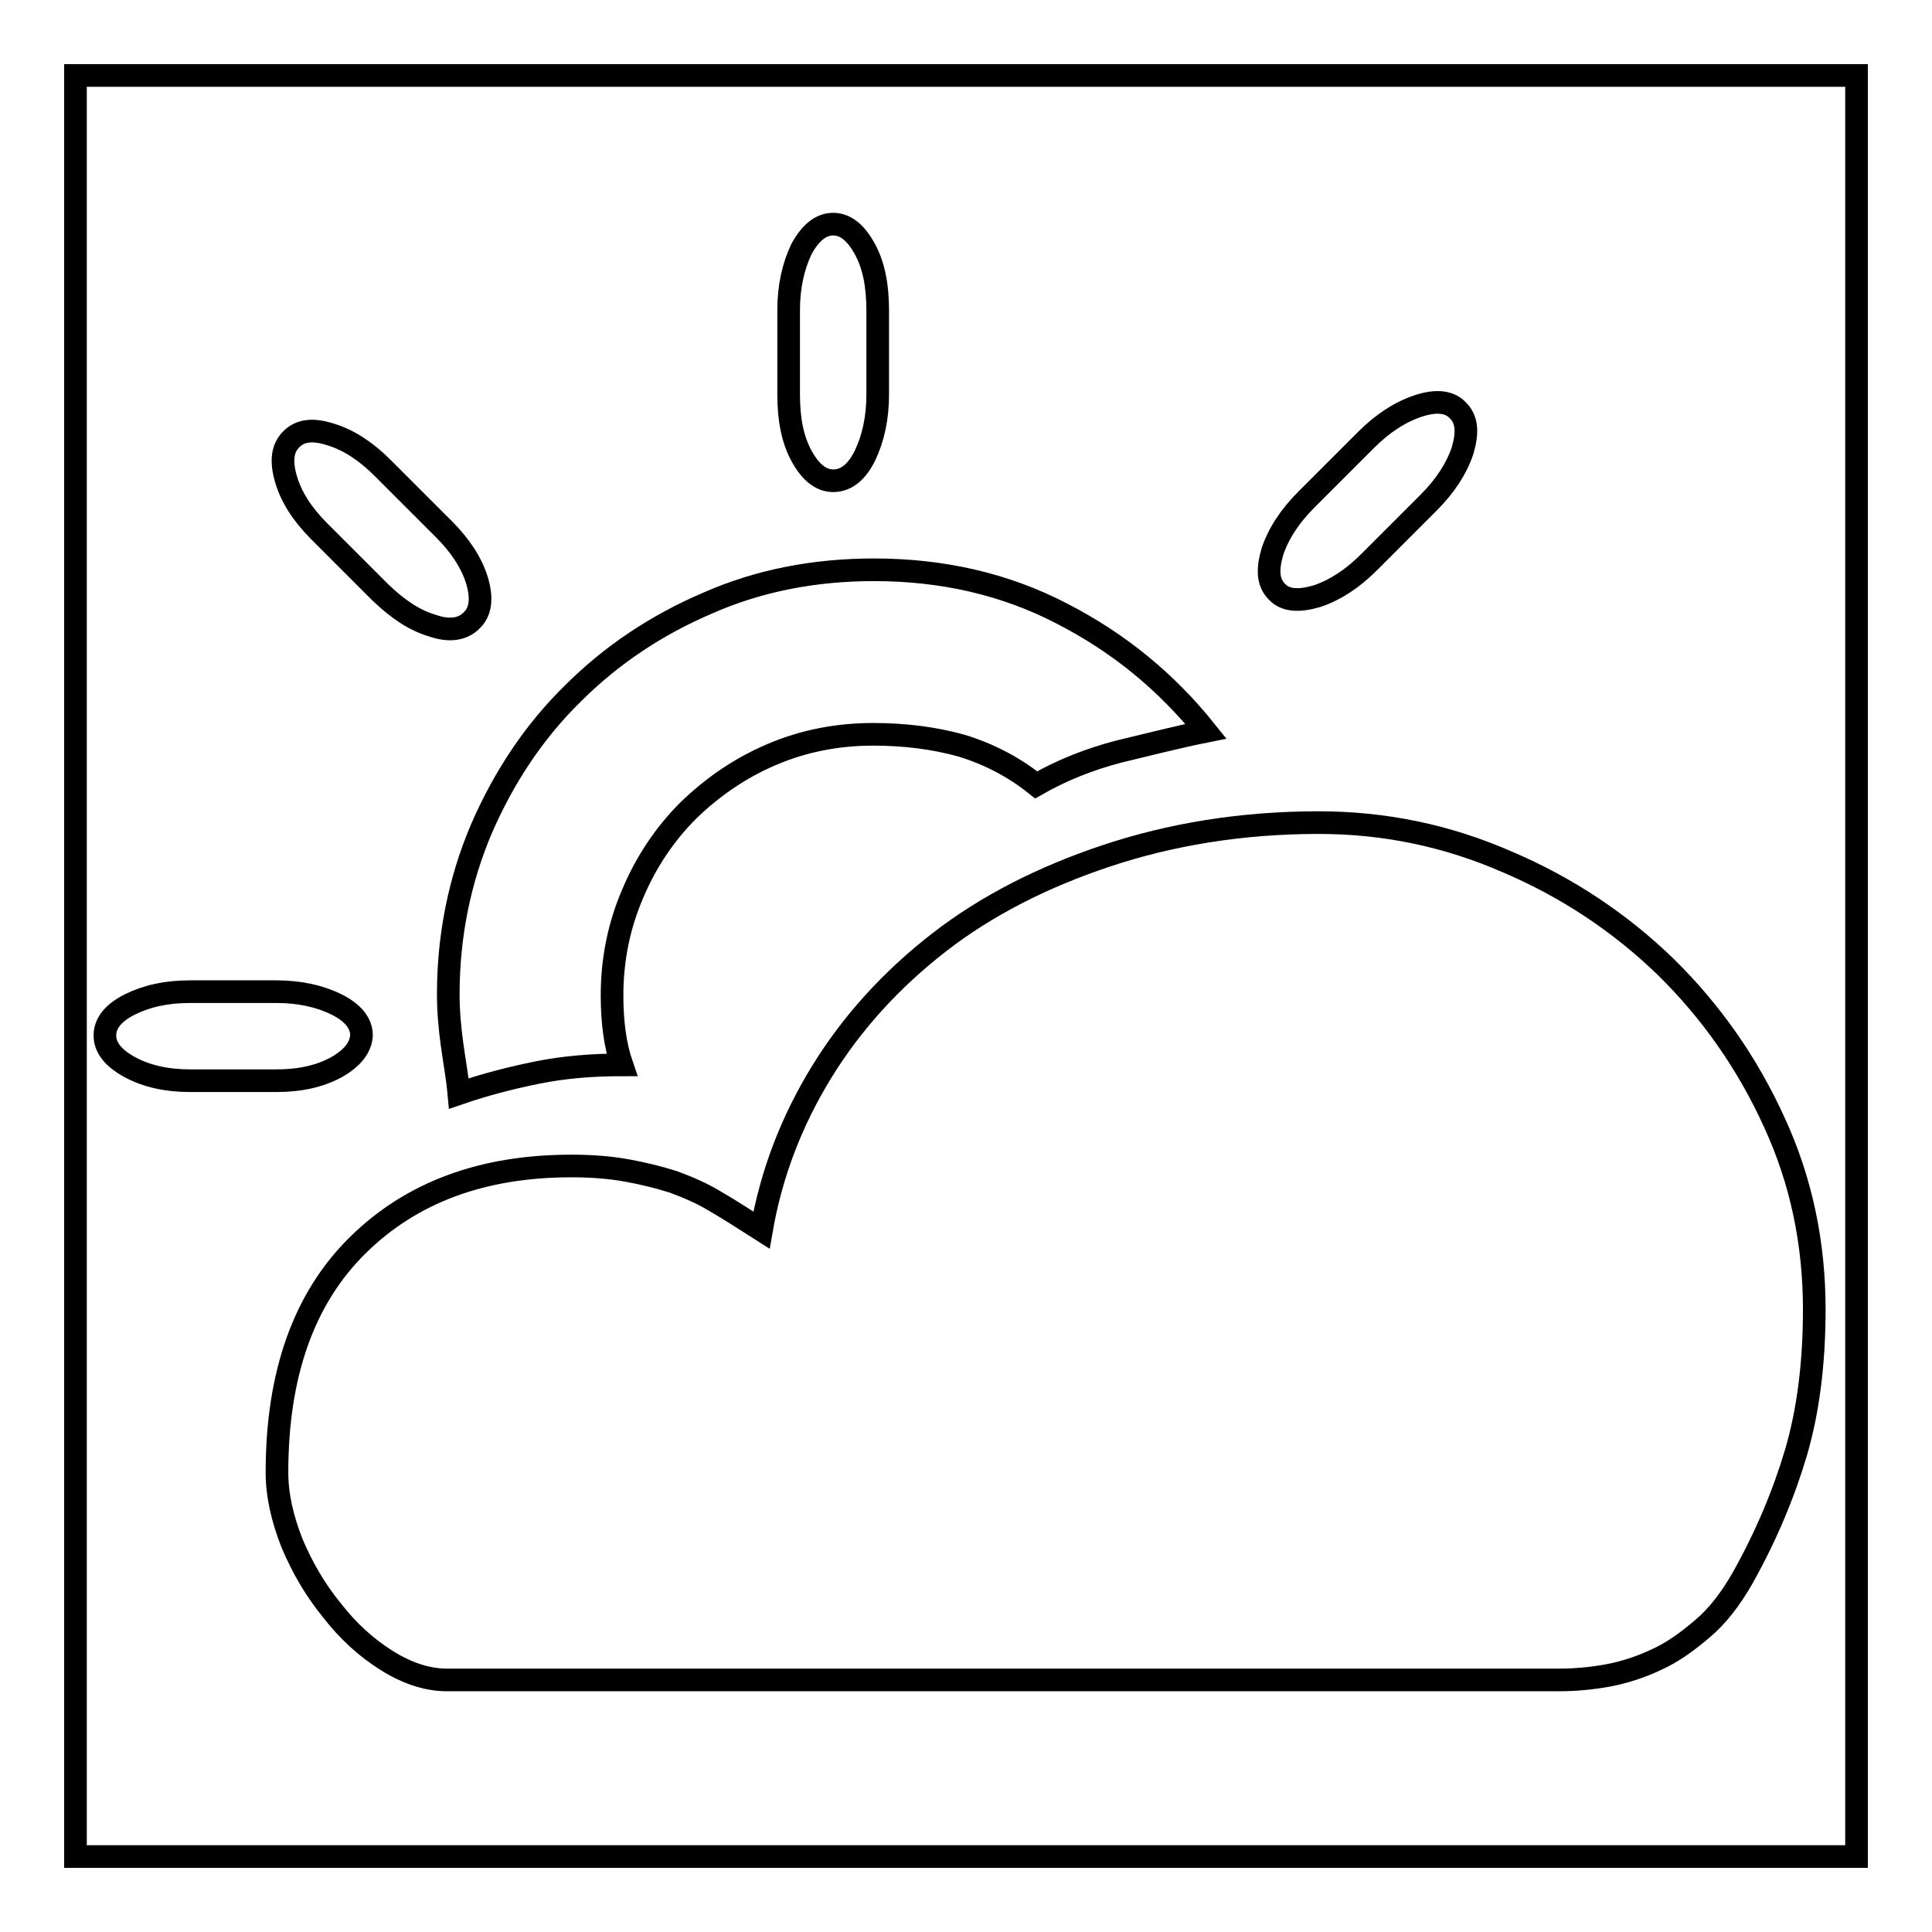
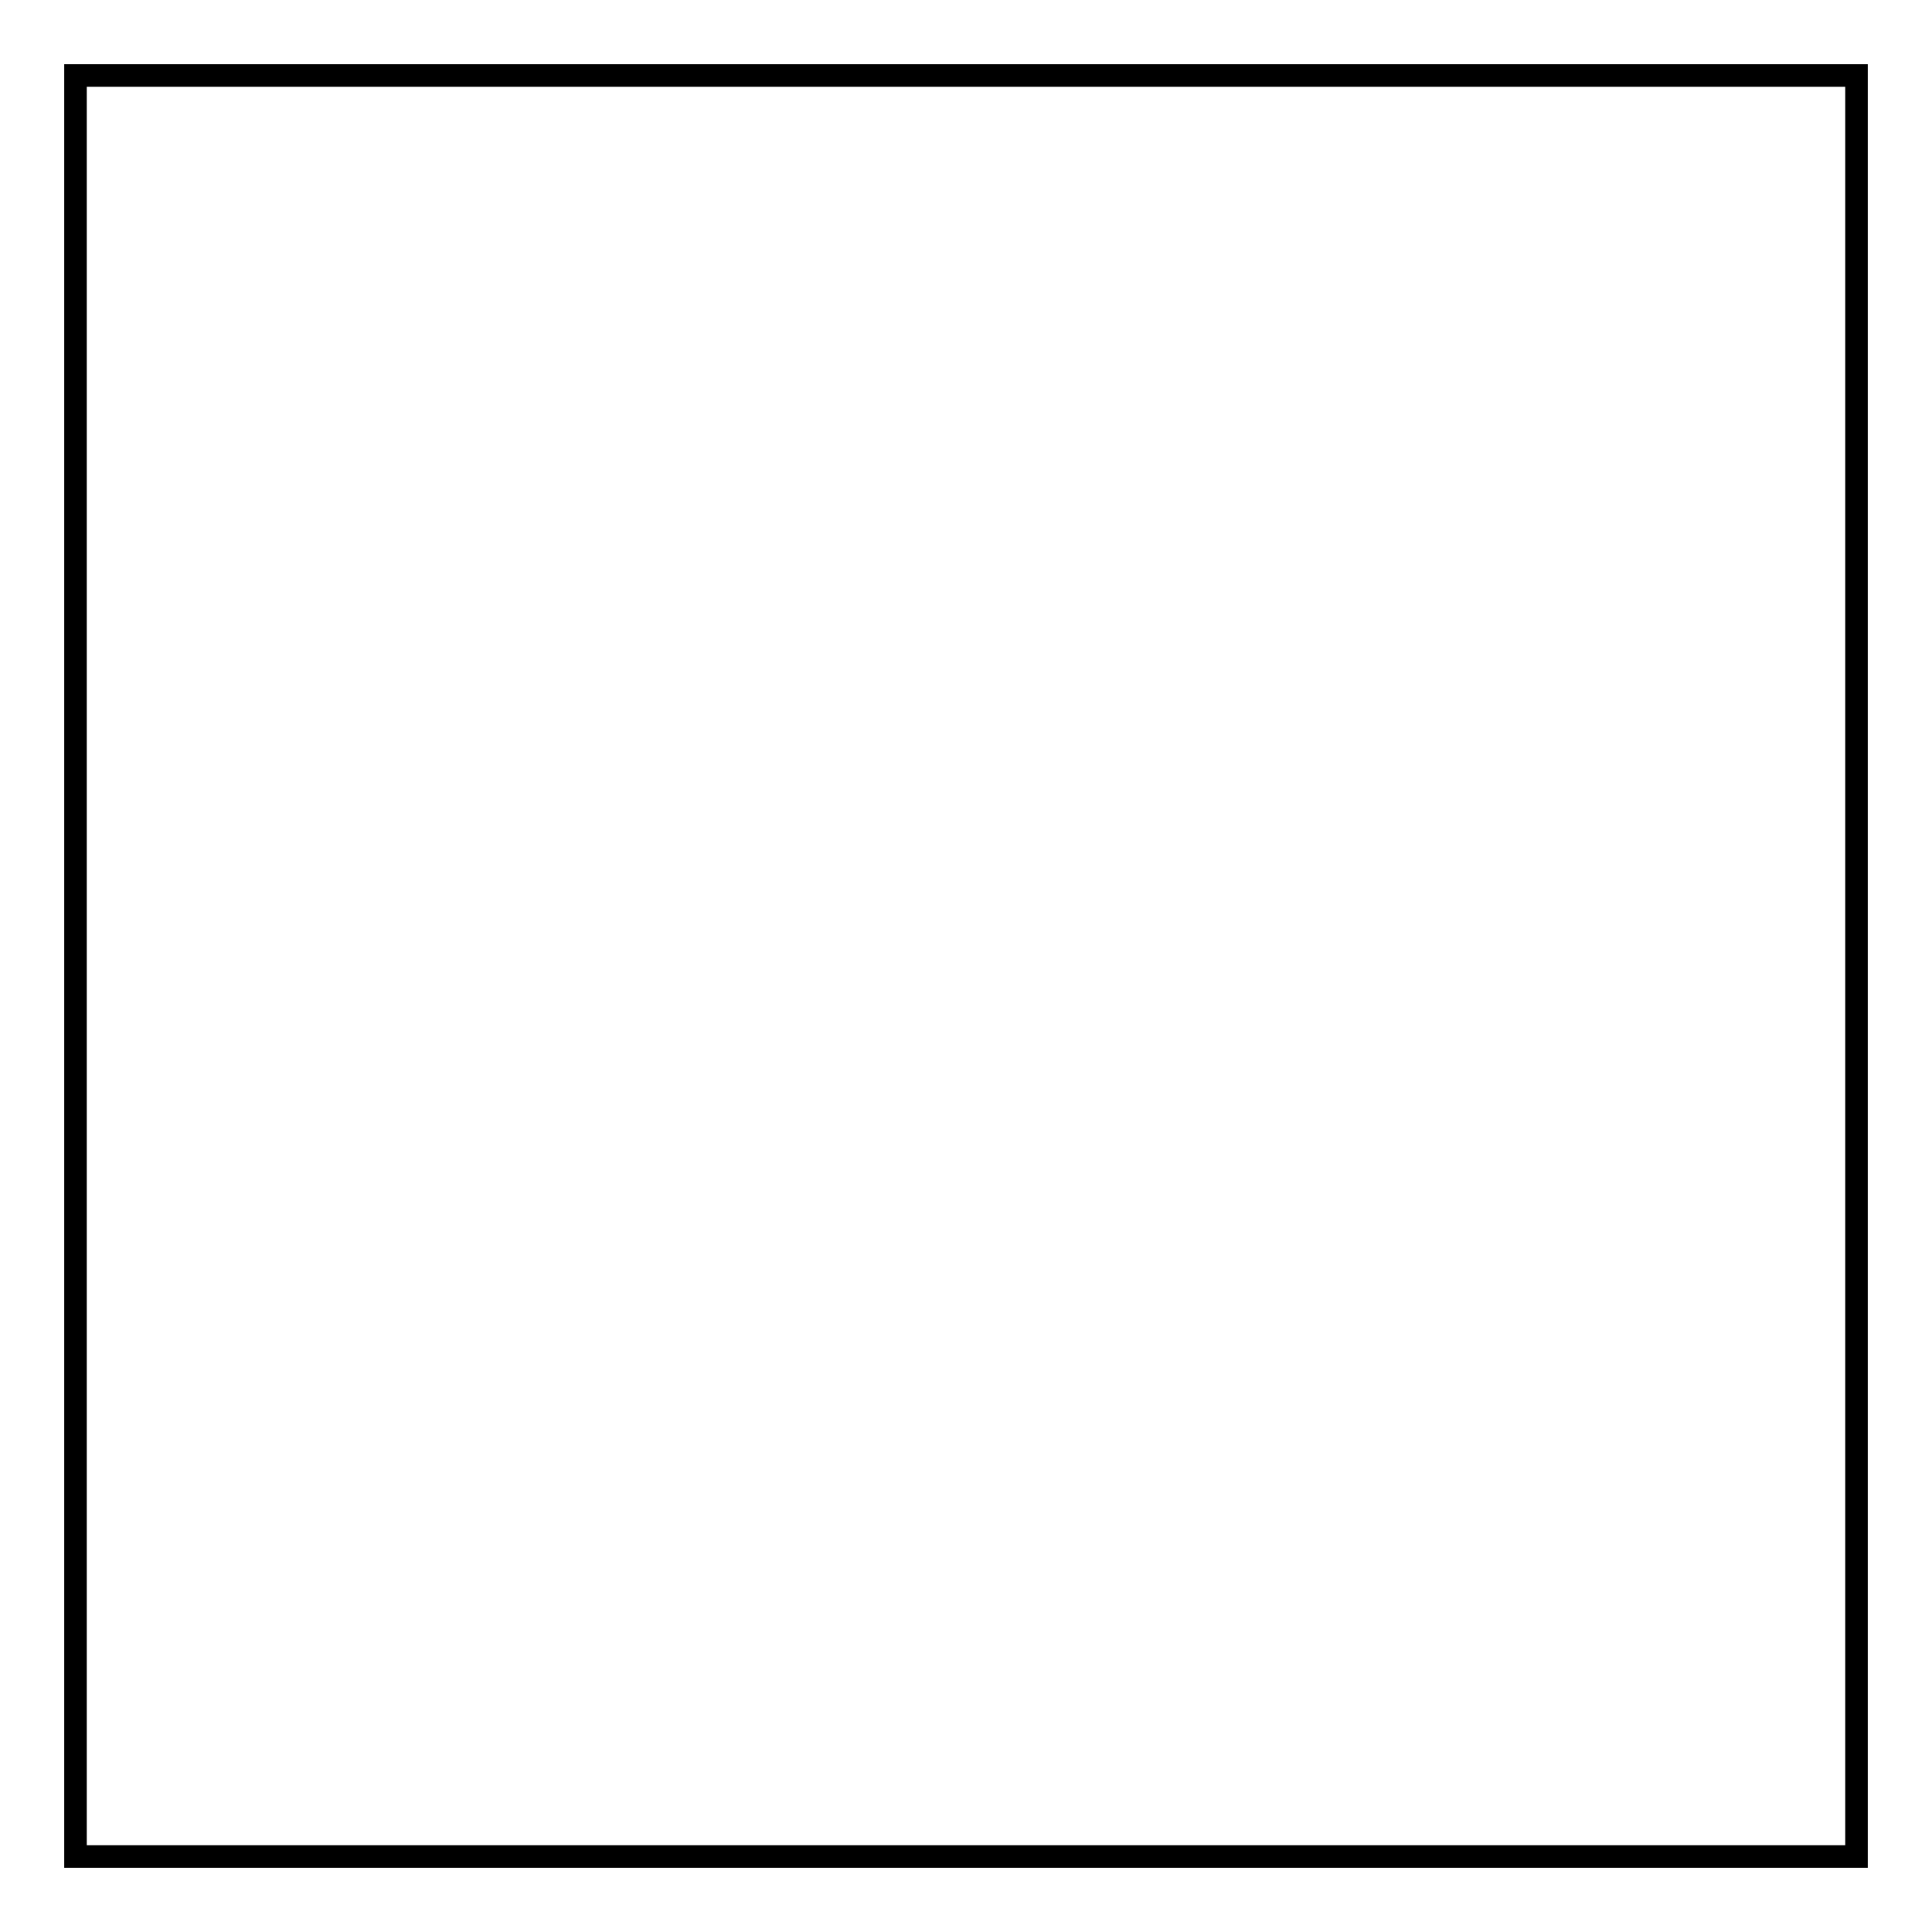
<svg xmlns="http://www.w3.org/2000/svg" version="1.1" x="0px" y="0px" viewBox="0 0 256 256" enable-background="new 0 0 256 256" xml:space="preserve">
  <g>
    <g>
-       <path stroke-width="3" fill-opacity="0" stroke="#000000" d="M174.7,109c8.7,0,17,1.7,25,5.2c8,3.4,15,8.1,21,13.9c6,5.9,10.8,12.7,14.4,20.6c3.6,7.8,5.3,16.1,5.3,24.8c0,7.1-0.8,13.4-2.4,18.9c-1.6,5.4-3.9,11-7.1,16.7c-1.6,2.8-3.3,5-5.3,6.7s-3.9,3.1-6.1,4.1c-2.1,1-4.3,1.7-6.4,2.1c-2.2,0.4-4.4,0.6-6.5,0.6H59.2c-2.6,0-5.3-0.9-8-2.6s-5.1-3.9-7.2-6.6c-2.2-2.7-3.9-5.6-5.3-8.9c-1.3-3.3-2-6.4-2-9.4c0-13.1,3.6-23.1,10.7-30.1c7.1-7,16.5-10.5,28.3-10.5c2.8,0,5.2,0.2,7.4,0.6c2.2,0.4,4.2,0.9,6.1,1.5c1.9,0.7,3.8,1.5,5.6,2.6c1.9,1.1,3.9,2.4,6.1,3.8c1.3-7.5,4-14.5,8-21c4-6.5,9.2-12.2,15.5-17.1c6.3-4.9,13.8-8.7,22.2-11.5S164.4,109,174.7,109L174.7,109z" />
-       <path stroke-width="3" fill-opacity="0" stroke="#000000" d="M59.9,138.4c-0.3-2.2-0.5-4.4-0.5-6.7c0-7.7,1.5-15.1,4.4-21.9c3-6.9,7-12.9,12.1-17.9c5.1-5.1,11.1-9.1,17.9-12c6.8-3,14.2-4.4,22-4.4c9.1,0,17.4,1.9,24.9,5.8c7.6,3.9,13.9,9.1,19.1,15.6c-4,0.8-7.8,1.8-11.6,2.7c-3.8,1-7.4,2.4-10.9,4.4c-3-2.4-6.3-4.1-9.9-5.2c-3.6-1-7.5-1.5-11.7-1.5c-4.8,0-9.3,0.9-13.5,2.7c-4.2,1.8-7.8,4.3-11,7.4c-3.1,3.1-5.6,6.8-7.4,11.1c-1.8,4.2-2.7,8.7-2.7,13.4c0,3.5,0.4,6.6,1.3,9.2c-3.9,0-7.6,0.3-11.1,1c-3.5,0.7-7,1.6-10.5,2.8C60.6,142.7,60.2,140.6,59.9,138.4z M169.2,78.4c-1.2-1.2-1.3-2.9-0.6-5.3c0.8-2.4,2.3-4.7,4.5-6.9l7.9-7.9c2.2-2.2,4.5-3.7,6.9-4.5c2.4-0.8,4.2-0.6,5.3,0.6c1.2,1.2,1.3,2.9,0.6,5.3c-0.8,2.4-2.3,4.7-4.5,6.9l-7.9,7.9c-2.2,2.2-4.5,3.7-6.9,4.5C172.1,79.7,170.3,79.6,169.2,78.4L169.2,78.4z M110.4,63.7c-1.6,0-3-1.1-4.2-3.3c-1.2-2.2-1.7-4.9-1.7-8.1V41.1c0-3.1,0.6-5.8,1.7-8.1c1.2-2.2,2.6-3.3,4.2-3.3c1.6,0,3,1.1,4.2,3.3c1.2,2.2,1.7,4.9,1.7,8.1v11.2c0,3.1-0.6,5.8-1.7,8.1C113.5,62.6,112.1,63.7,110.4,63.7L110.4,63.7z M44.6,141.4c-2.2,1.2-4.8,1.8-8,1.8H25.2c-3.1,0-5.8-0.6-8-1.8c-2.2-1.2-3.3-2.6-3.3-4.2c0-1.6,1.1-3,3.3-4.1s4.8-1.7,8-1.7h11.4c3.1,0,5.8,0.6,8,1.7c2.2,1.1,3.3,2.5,3.3,4.1C47.8,138.8,46.7,140.2,44.6,141.4z M57.3,82.9c-2.4-0.7-4.6-2.2-6.9-4.4l-8.1-8.1c-2.2-2.2-3.7-4.5-4.4-6.9s-0.5-4.1,0.7-5.3c1.2-1.2,2.9-1.4,5.3-0.6c2.3,0.7,4.6,2.2,6.8,4.4l8.1,8.1c2.2,2.2,3.7,4.5,4.4,6.8c0.7,2.3,0.5,4.1-0.6,5.2C61.4,83.4,59.6,83.7,57.3,82.9z" />
      <path stroke-width="3" fill-opacity="0" stroke="#000000" d="M10,10h236v236H10V10z" />
    </g>
  </g>
</svg>